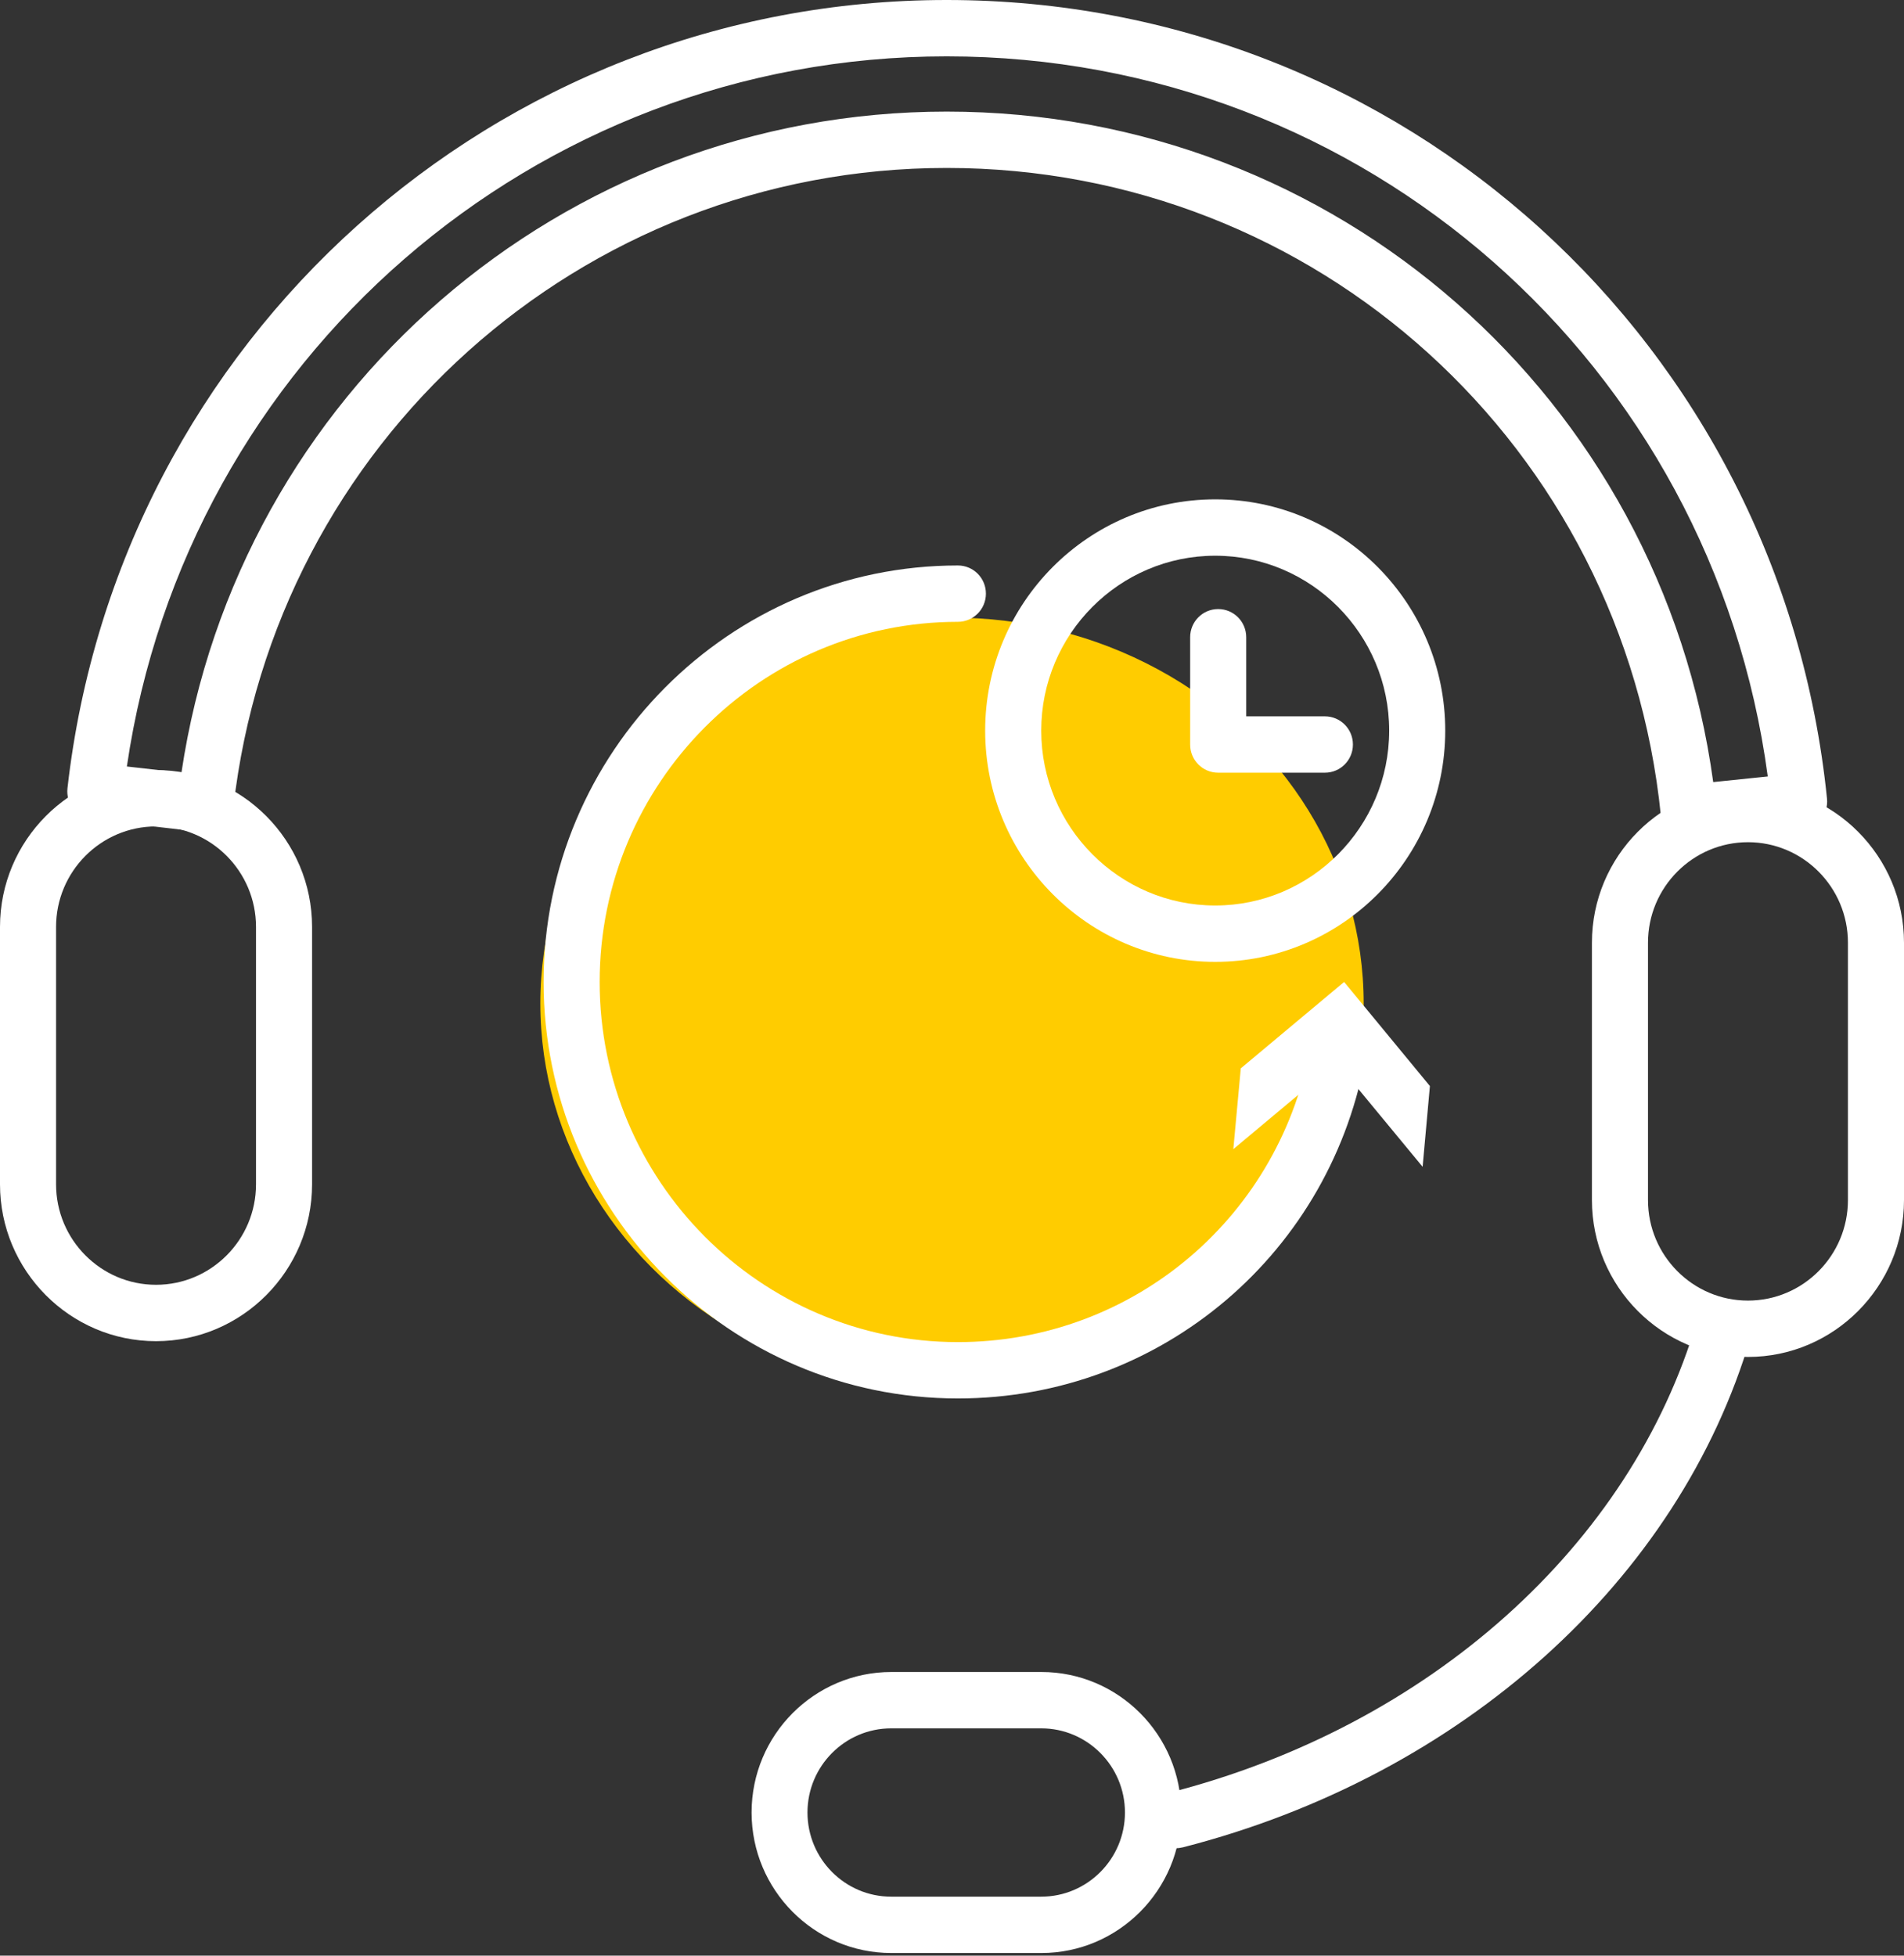
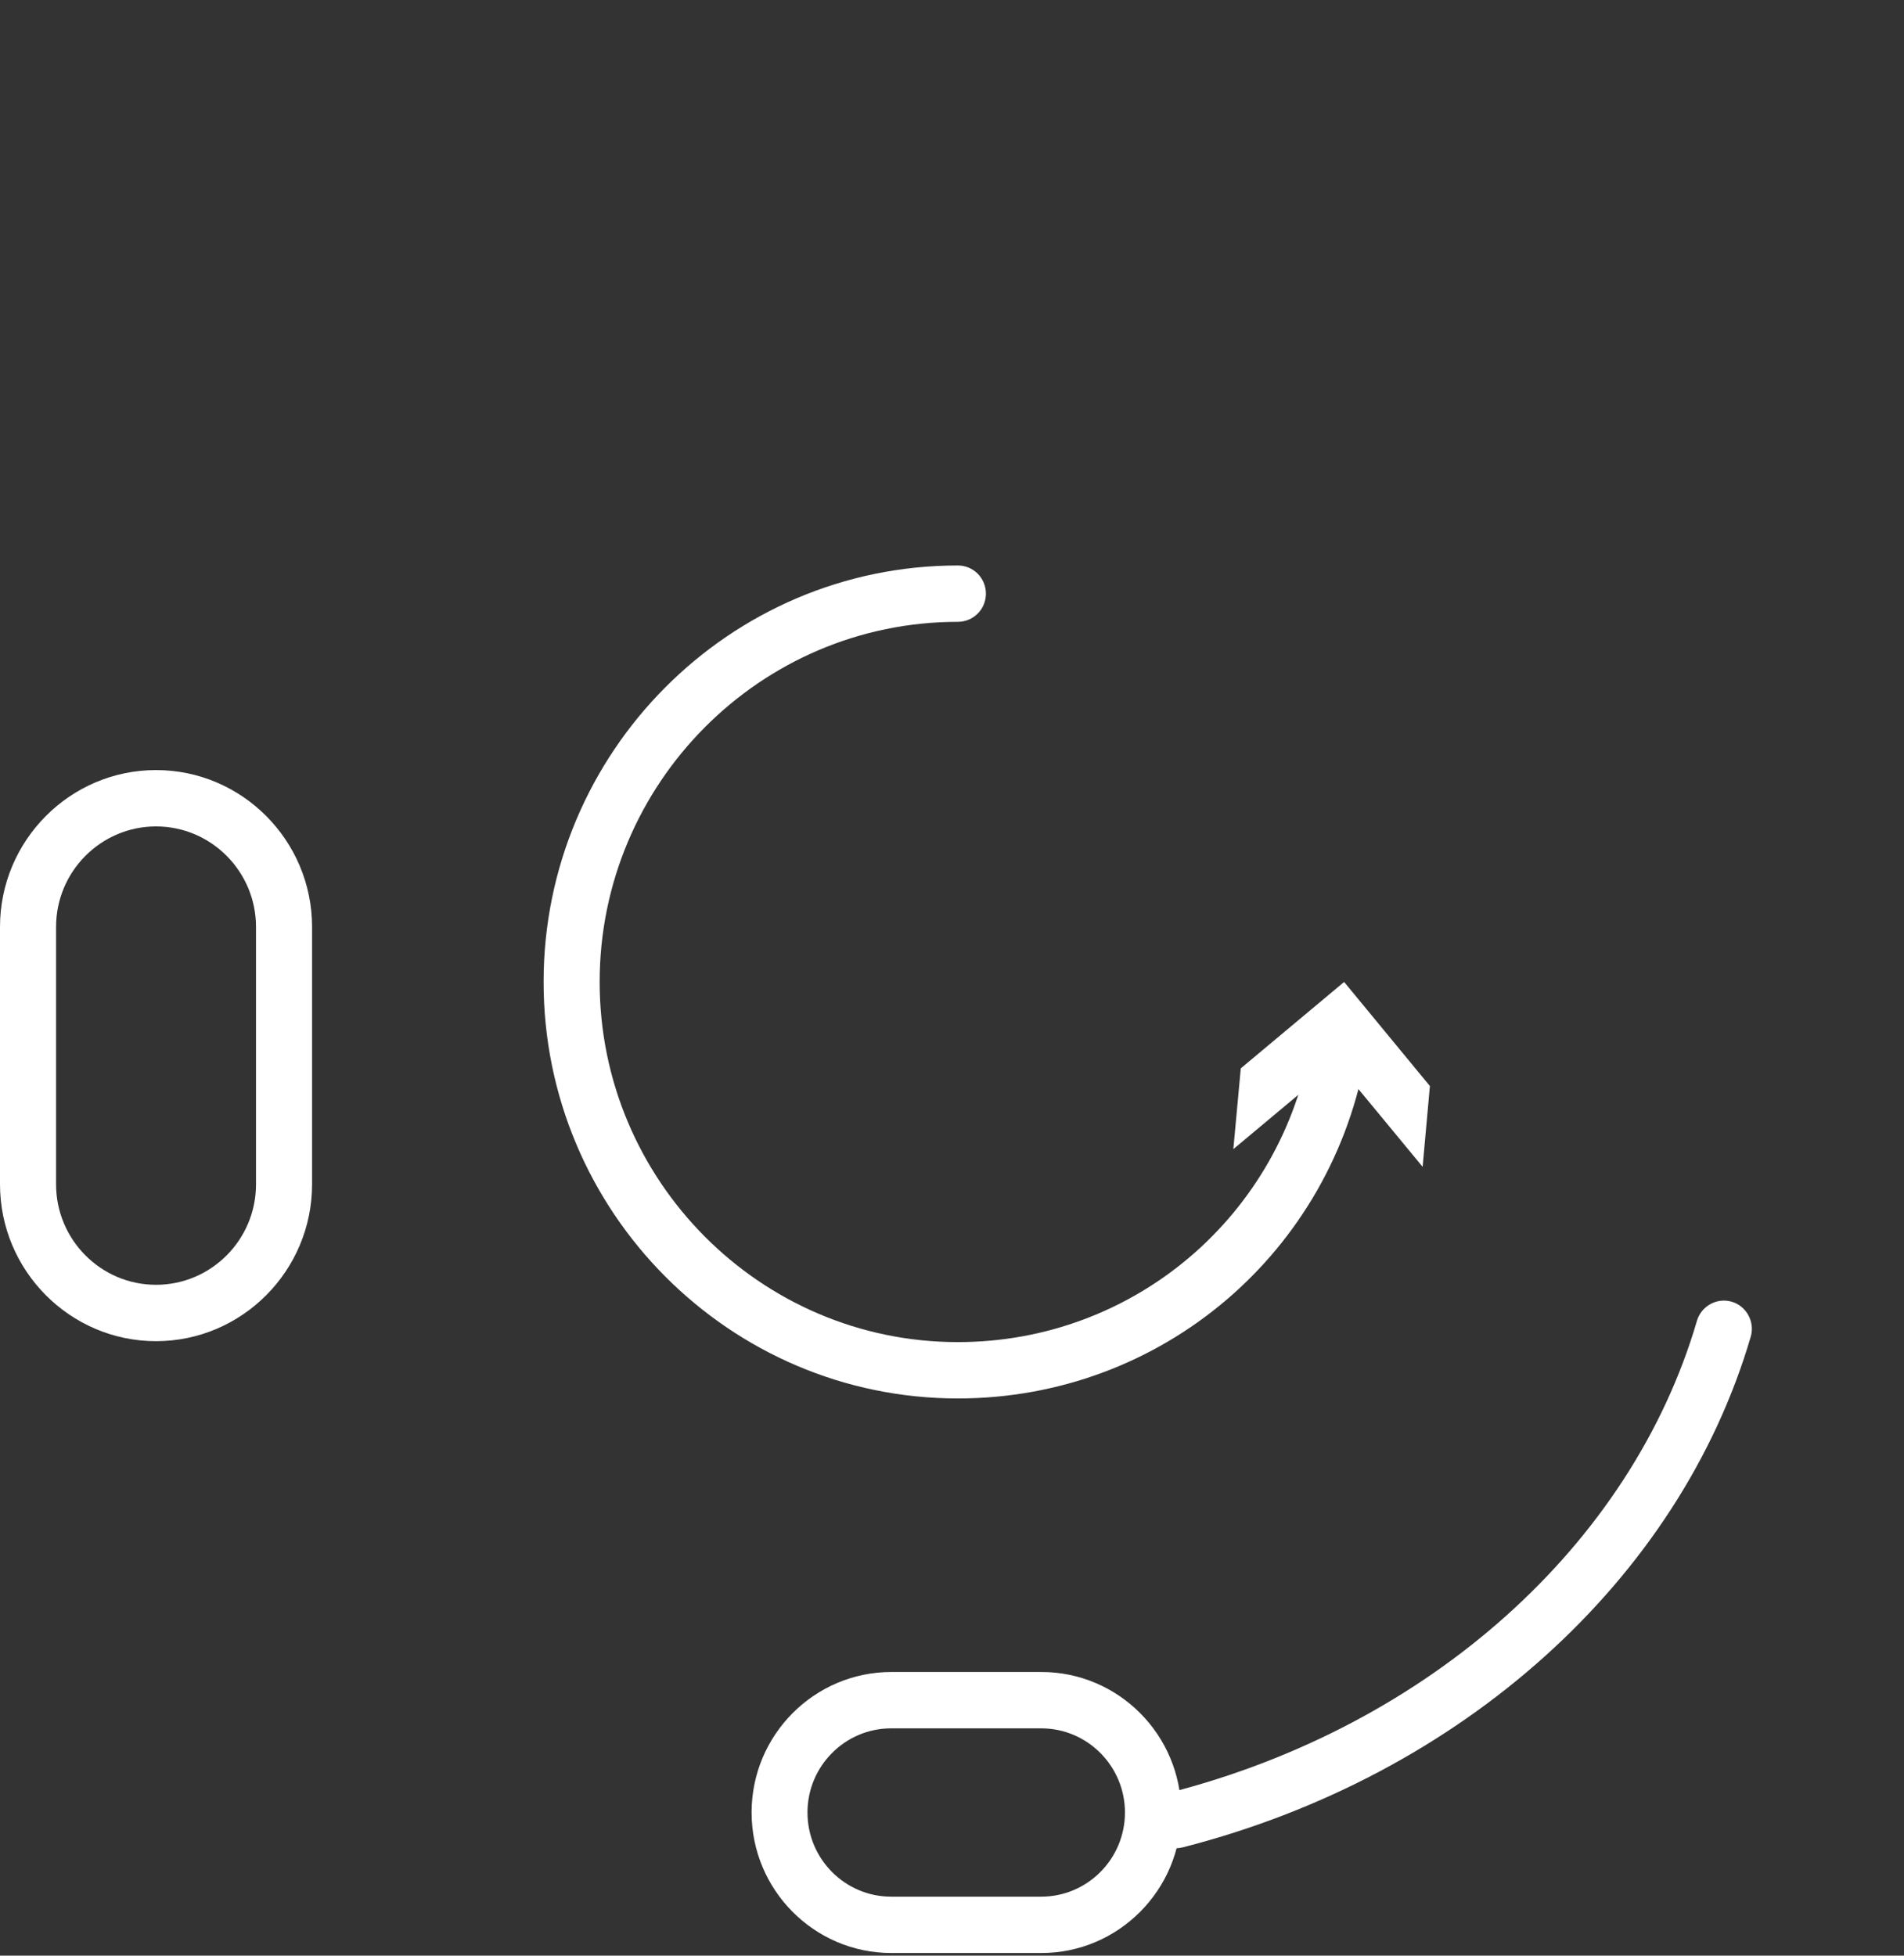
<svg xmlns="http://www.w3.org/2000/svg" width="74" height="76" viewBox="0 0 74 76" fill="none">
  <rect x="0" y="0" width="74" height="76" fill="#333333" stroke="none" />
  <g clip-path="url(#clip0)">
    <path d="M6.064 52.12C2.724 52.12 0 49.382 0 46.024V36.022C0 32.663 2.724 29.926 6.064 29.926C9.405 29.926 12.129 32.663 12.129 36.022V46.024C12.129 49.382 9.405 52.12 6.064 52.12ZM6.064 32.116C3.922 32.116 2.179 33.868 2.179 36.022V46.024C2.179 48.177 3.922 49.929 6.064 49.929C8.207 49.929 9.95 48.177 9.95 46.024V36.022C9.95 33.868 8.207 32.116 6.064 32.116Z" fill="white" />
-     <path d="M67.936 52.733C64.595 52.733 61.871 49.995 61.871 46.637V36.635C61.871 33.277 64.595 30.539 67.936 30.539C71.276 30.539 74 33.277 74 36.635V46.637C74 49.995 71.276 52.733 67.936 52.733ZM67.936 32.729C65.793 32.729 64.05 34.481 64.05 36.635V46.637C64.05 48.791 65.793 50.543 67.936 50.543C70.078 50.543 71.821 48.791 71.821 46.637V36.635C71.821 34.481 70.078 32.729 67.936 32.729Z" fill="white" />
    <path d="M45.711 71.824C45.224 71.824 44.781 71.495 44.658 70.999C44.513 70.415 44.861 69.816 45.442 69.67C55.538 67.086 63.396 60.055 65.952 51.331C66.119 50.754 66.729 50.418 67.303 50.586C67.877 50.754 68.211 51.367 68.044 51.944C65.27 61.406 56.816 69.006 45.987 71.787C45.893 71.809 45.798 71.824 45.711 71.824Z" fill="white" />
-     <ellipse cx="37" cy="39" rx="16" ry="15" fill="#FFCC00" />
-     <path d="M65.633 32.685C65.386 32.685 65.139 32.597 64.943 32.437C64.718 32.254 64.58 31.984 64.551 31.699C63.099 17.346 51.166 6.527 36.793 6.527C22.587 6.527 10.676 17.208 9.071 31.371C9.042 31.663 8.897 31.926 8.664 32.101C8.439 32.283 8.149 32.364 7.866 32.334L3.58 31.845C2.985 31.78 2.556 31.232 2.622 30.634C4.597 13.17 19.282 0 36.793 0C54.507 0 69.214 13.346 71.008 31.042C71.066 31.641 70.63 32.181 70.034 32.24L65.742 32.678C65.706 32.678 65.67 32.685 65.633 32.685ZM36.793 4.337C51.921 4.337 64.544 15.463 66.585 30.393L68.705 30.174C66.556 14.141 53.018 2.19 36.793 2.19C20.757 2.19 7.248 13.981 4.931 29.787L7.052 30.027C9.245 15.302 21.846 4.337 36.793 4.337Z" fill="white" />
    <path d="M40.475 75.897H34.644C31.644 75.897 29.211 73.444 29.211 70.436C29.211 67.421 31.651 64.976 34.644 64.976H40.475C43.475 64.976 45.908 67.429 45.908 70.436C45.908 73.444 43.468 75.897 40.475 75.897ZM34.636 67.166C32.842 67.166 31.383 68.633 31.383 70.436C31.383 72.24 32.842 73.707 34.636 73.707H40.468C42.262 73.707 43.722 72.24 43.722 70.436C43.722 68.633 42.262 67.166 40.468 67.166H34.636Z" fill="white" />
    <path d="M37.228 54.346C28.353 54.346 21.127 47.089 21.127 38.16C21.127 29.239 28.346 21.975 37.228 21.975C37.831 21.975 38.318 22.464 38.318 23.07C38.318 23.676 37.831 24.165 37.228 24.165C29.552 24.165 23.306 30.443 23.306 38.16C23.306 45.877 29.552 52.156 37.228 52.156C44.063 52.156 49.837 47.242 50.962 40.482C51.064 39.883 51.623 39.481 52.219 39.584C52.814 39.686 53.214 40.248 53.112 40.847C51.812 48.666 45.138 54.346 37.228 54.346Z" fill="white" />
    <path d="M47.934 44.658L51.95 41.299L55.291 45.344L55.574 42.205L52.24 38.16L48.224 41.518L47.934 44.658Z" fill="white" />
-     <path d="M47.23 37.379C42.298 37.379 38.289 33.349 38.289 28.392C38.289 23.435 42.298 19.405 47.23 19.405C52.161 19.405 56.17 23.435 56.17 28.392C56.17 33.349 52.161 37.379 47.23 37.379ZM47.23 21.596C43.504 21.596 40.468 24.647 40.468 28.392C40.468 32.138 43.504 35.189 47.23 35.189C50.955 35.189 53.991 32.138 53.991 28.392C53.991 24.647 50.955 21.596 47.23 21.596Z" fill="white" />
-     <path d="M51.492 30.028H47.345C46.742 30.028 46.256 29.539 46.256 28.933V24.764C46.256 24.158 46.742 23.669 47.345 23.669C47.948 23.669 48.435 24.158 48.435 24.764V27.838H51.492C52.095 27.838 52.582 28.327 52.582 28.933C52.582 29.539 52.095 30.028 51.492 30.028Z" fill="white" />
  </g>
  <defs>
    <clipPath id="clip0">
      <rect width="74" height="75.897" fill="white" />
    </clipPath>
  </defs>
</svg>